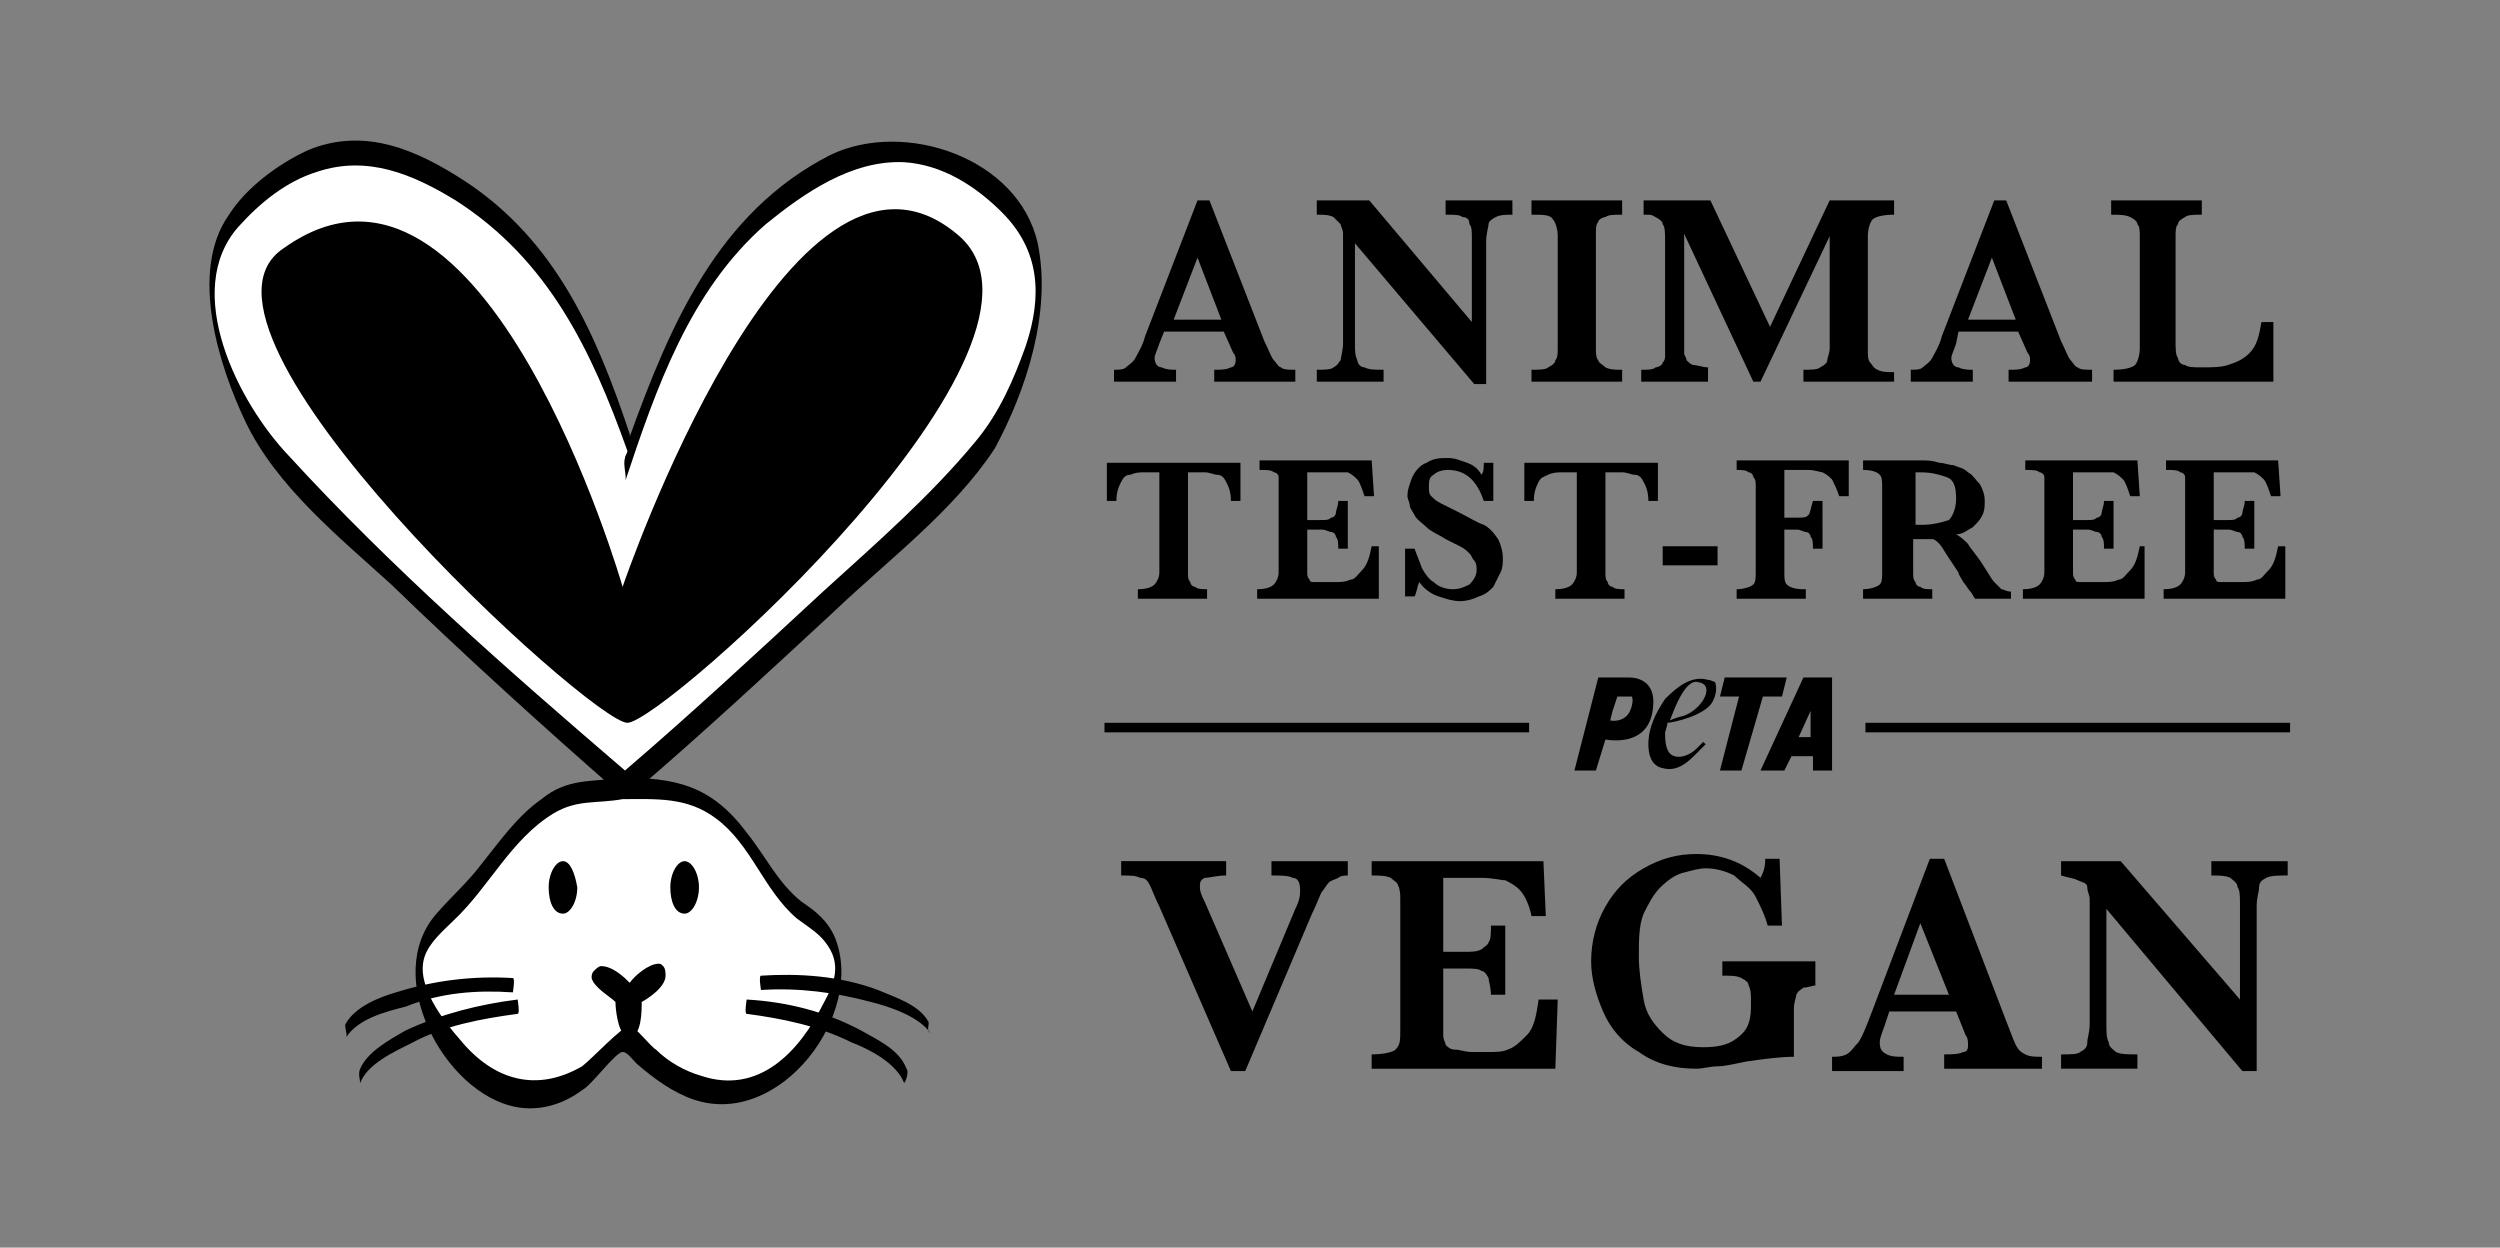
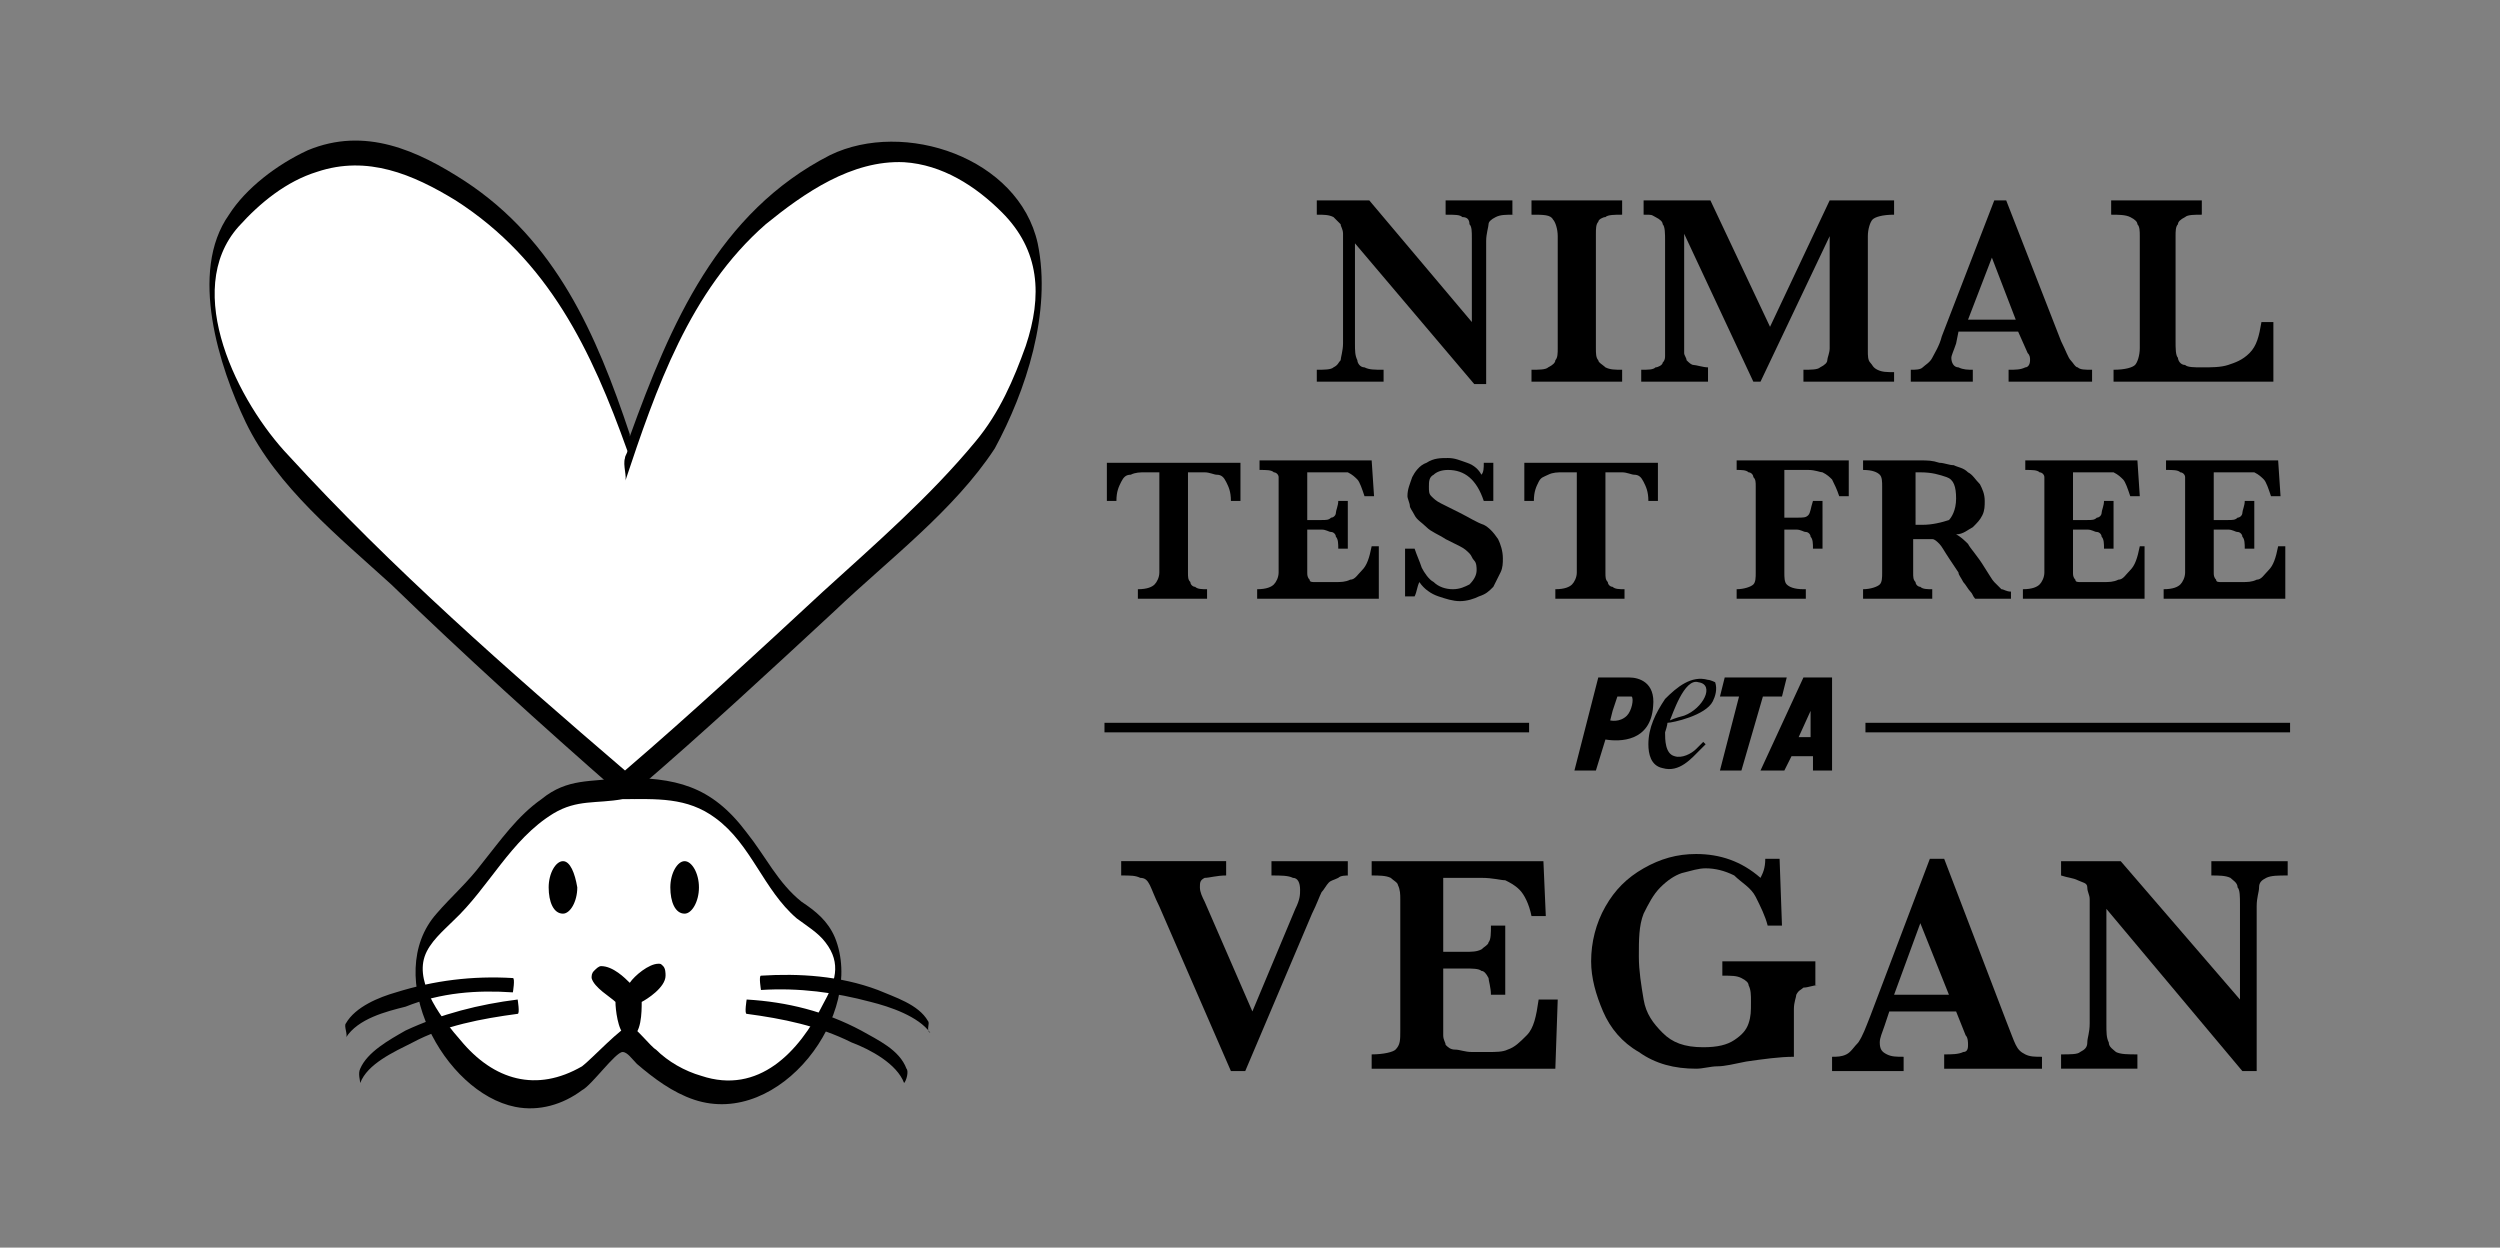
<svg xmlns="http://www.w3.org/2000/svg" version="1.1" id="Layer_1" x="0px" y="0px" viewBox="0 0 104.8 52.3" style="enable-background:new 0 0 104.8 52.3;" xml:space="preserve">
  <rect x="0" y="0" width="104.8" height="52.3" fill="#808080" stroke="none" />
  <style type="text/css">
	.st0{fill:#FFFFFF;}
</style>
  <g>
    <path d="M35,39.3c-0.3-0.7-0.8-1.1-1.4-1.5c-1-0.8-1.5-1.9-2.3-2.9c-1.5-2-3-2.3-5.3-2.3c-1.2,0.2-2.2,0-3.3,0.9   c-1,0.7-1.7,1.7-2.5,2.7c-0.6,0.8-1.3,1.4-1.9,2.1c-2.3,2.6,0.3,7.5,3.3,8.1c1,0.2,2-0.1,2.8-0.7c0.4-0.2,1.4-1.6,1.7-1.6   c0.2,0,0.4,0.3,0.6,0.5c0.7,0.6,1.5,1.2,2.4,1.5C32.7,47.3,36.3,42.5,35,39.3z" />
    <path class="st0" d="M34.5,42.1c-1,2-2.7,3.8-5.1,3c-0.7-0.2-1.4-0.6-1.9-1.1c-0.2-0.1-0.9-1-1.1-1c-0.3,0-1.6,1.4-2,1.7   c-1.9,1.1-3.7,0.6-5.1-1.1c-0.7-0.8-1.9-2.3-1.5-3.5c0.2-0.6,0.8-1.1,1.2-1.5c1.5-1.4,2.4-3.4,4.2-4.5c1-0.6,1.8-0.4,2.9-0.6   c1.4,0,2.7-0.1,3.9,0.8c1.5,1.1,2,3,3.4,4.2c0.4,0.3,0.9,0.6,1.2,1C35.3,40.4,35,41.2,34.5,42.1z" />
    <path d="M43.5,10.2c-0.8-3.6-5.6-5.2-8.7-3.7c-4.7,2.4-6.7,7.1-8.4,11.8c0,0,0-0.1,0-0.1c-1.4-4.2-3.1-8.1-6.9-10.6   c-2-1.3-4.2-2.3-6.6-1.3C11.6,6.9,10.3,7.9,9.6,9c-1.7,2.4-0.4,6.4,0.7,8.7c1.3,2.7,3.9,4.8,6.1,6.8c3.1,3,6.3,5.9,9.5,8.7   c0,0.2,0,0.3,0.1,0.3c0,0,0-0.1,0-0.2c0.1,0,0.1,0.1,0.2,0.1c0,0,0,0,0,0c0,0,0,0,0,0c0,0,0.1,0,0.1,0.1c0,0,0-0.1,0-0.1   c0.1,0,0.1-0.1,0.2-0.2c0,0.1,0,0.3,0.1,0.3c0,0,0-0.2,0.1-0.4c2.8-2.4,5.6-5,8.3-7.5c2.2-2.1,5-4.2,6.7-6.8   C43,16.4,44.1,13.1,43.5,10.2z" />
    <path class="st0" d="M43,14.5c-0.5,1.4-1.1,2.8-2.1,4c-1.9,2.3-4.2,4.3-6.4,6.3c-2.7,2.5-5.5,5.1-8.3,7.5   c-4.9-4.2-9.8-8.5-14.1-13.2C10,16.9,7.6,12.2,10,9.5c0.9-1,2-1.9,3.3-2.3c2.1-0.7,4,0.1,5.8,1.2c3.9,2.5,5.7,6.3,7.2,10.5   c0,0.1-0.1,0.2-0.1,0.3c-0.1,0.3,0.1,0.8,0,1c1.3-3.9,2.7-8,5.9-10.8c1.6-1.3,3.6-2.7,5.8-2.6c1.6,0.1,3,1,4.1,2.1   C43.6,10.5,43.7,12.4,43,14.5z" />
    <path d="M21.7,41.9c0,0,0.1,0.6,0,0.6c-1.5,0.2-3.1,0.5-4.4,1.2c-0.8,0.4-1.9,0.9-2.2,1.7c0-0.1-0.1-0.4,0-0.6   c0.3-0.7,1.2-1.2,1.9-1.6C18.5,42.5,20.1,42.1,21.7,41.9z M38,44.8c-0.3-0.8-1.2-1.2-1.9-1.6c-1.5-0.8-3.1-1.2-4.8-1.3   c0,0-0.1,0.6,0,0.6c1.5,0.2,3,0.5,4.4,1.2c0.8,0.3,1.9,0.9,2.2,1.7C38,45.3,38.1,44.9,38,44.8z M21.5,41.6c0,0,0.1-0.6,0-0.6   c-1.7-0.1-3.3,0.1-4.9,0.6c-0.7,0.2-1.7,0.6-2.1,1.3c-0.1,0.1,0.1,0.5,0,0.6c0.5-0.8,1.7-1.1,2.5-1.3C18.5,41.6,20,41.5,21.5,41.6z    M38.9,42.8c-0.4-0.7-1.4-1-2.1-1.3c-1.6-0.6-3.3-0.7-4.9-0.6c-0.1,0,0,0.6,0,0.6c1.6-0.1,3.1,0.1,4.6,0.5c0.8,0.2,2,0.6,2.5,1.3   C38.8,43.2,39,42.9,38.9,42.8z M27.6,40.4C27.6,40.4,27.6,40.4,27.6,40.4c-0.4,0-1,0.5-1.2,0.8c-0.2-0.2-0.7-0.7-1.2-0.7   c-0.1,0-0.2,0.1-0.3,0.2c-0.1,0.1-0.1,0.2-0.1,0.3c0.1,0.4,0.8,0.8,1,1c0,0.3,0.1,1.2,0.4,1.4c0.1,0,0.1,0.1,0.2,0.1c0,0,0,0,0,0   c0.5-0.1,0.5-1.1,0.5-1.5c0.2-0.1,1-0.6,1-1.1c0-0.1,0-0.3-0.1-0.4C27.7,40.4,27.7,40.4,27.6,40.4z M23.6,36.1   c-0.3,0-0.6,0.5-0.6,1.1c0,0.6,0.2,1.1,0.6,1.1c0.3,0,0.6-0.5,0.6-1.1C24.1,36.6,23.9,36.1,23.6,36.1z M28.7,36.1   c-0.3,0-0.6,0.5-0.6,1.1c0,0.6,0.2,1.1,0.6,1.1c0.3,0,0.6-0.5,0.6-1.1C29.3,36.6,29,36.1,28.7,36.1z" />
-     <path d="M11.9,10.4c-5.2,3.4,12.9,19.9,14.4,19.9c1.5,0,19.4-16,13.8-20.5C33.1,4,26.1,24.6,26.1,24.6S20.3,4.4,11.9,10.4z" />
    <g>
      <g>
-         <path d="M54.5,16h-3.6v-0.5c0.3,0,0.5,0,0.7-0.1c0.1,0,0.2-0.1,0.2-0.3c0-0.1,0-0.2-0.1-0.3l-0.4-0.9h-2.5l-0.2,0.5     c-0.1,0.3-0.2,0.5-0.2,0.6c0,0.2,0.1,0.4,0.3,0.4c0.2,0.1,0.4,0.1,0.6,0.1V16h-2.6v-0.5c0.2,0,0.4,0,0.5-0.1     c0.1-0.1,0.3-0.2,0.4-0.4c0.1-0.2,0.3-0.5,0.4-0.9l2.2-5.7h0.5l2.3,5.9c0.2,0.4,0.3,0.7,0.4,0.8c0.1,0.1,0.2,0.3,0.3,0.3     c0.1,0.1,0.3,0.1,0.6,0.1V16z M51.2,13.4l-1-2.6l-1,2.6H51.2z" />
        <path d="M63.5,9c-0.4,0-0.6,0-0.8,0.1s-0.3,0.2-0.3,0.3c0,0.1-0.1,0.4-0.1,0.7v6h-0.5l-5-5.9v4.2c0,0.3,0,0.5,0.1,0.7     c0,0.1,0.1,0.3,0.3,0.3c0.2,0.1,0.4,0.1,0.8,0.1V16h-2.8v-0.5c0.3,0,0.6,0,0.7-0.1c0.2-0.1,0.2-0.2,0.3-0.3     c0-0.1,0.1-0.4,0.1-0.7v-3.9c0-0.3,0-0.5,0-0.7c0-0.2-0.1-0.3-0.1-0.4c-0.1-0.1-0.2-0.2-0.3-0.3C55.7,9,55.5,9,55.2,9V8.4h2.2     l4.3,5.1v-3.5c0-0.3,0-0.5-0.1-0.6c0-0.2-0.1-0.3-0.3-0.3C61.2,9,61,9,60.6,9V8.4h2.8V9z" />
        <path d="M68,16h-3.8v-0.5c0.3,0,0.6,0,0.7-0.1c0.2-0.1,0.3-0.2,0.3-0.3c0.1-0.1,0.1-0.3,0.1-0.5V9.9c0-0.3-0.1-0.6-0.2-0.7     C65,9,64.7,9,64.2,9V8.4H68V9c-0.3,0-0.6,0-0.7,0.1C67.2,9.1,67,9.2,67,9.3c-0.1,0.1-0.1,0.3-0.1,0.5v4.8c0,0.2,0,0.4,0.1,0.5     c0,0.1,0.2,0.2,0.3,0.3c0.2,0.1,0.4,0.1,0.7,0.1V16z" />
        <path d="M79.4,16h-3.8v-0.5c0.3,0,0.6,0,0.7-0.1c0.2-0.1,0.3-0.2,0.3-0.3c0-0.1,0.1-0.3,0.1-0.5V9.9L73.8,16h-0.3l-2.9-6.2v4.5     c0,0.2,0,0.4,0,0.5c0,0.1,0.1,0.2,0.1,0.3c0.1,0.1,0.2,0.2,0.3,0.2c0.1,0,0.4,0.1,0.6,0.1V16h-2.8v-0.5c0.3,0,0.5,0,0.6-0.1     c0.1,0,0.3-0.1,0.3-0.2c0.1-0.1,0.1-0.2,0.1-0.3s0-0.3,0-0.5v-4.3c0-0.3,0-0.6-0.1-0.7c0-0.1-0.1-0.2-0.3-0.3S69.3,9,68.9,9V8.4     h2.8l2.5,5.3l2.5-5.3h2.7V9c-0.5,0-0.8,0.1-0.9,0.2c-0.1,0.1-0.2,0.4-0.2,0.7v4.8c0,0.2,0,0.4,0.1,0.5s0.1,0.2,0.3,0.3     c0.2,0.1,0.4,0.1,0.7,0.1V16z" />
        <path d="M87.8,16h-3.6v-0.5c0.3,0,0.5,0,0.7-0.1c0.1,0,0.2-0.1,0.2-0.3c0-0.1,0-0.2-0.1-0.3l-0.4-0.9h-2.5L82,14.4     c-0.1,0.3-0.2,0.5-0.2,0.6c0,0.2,0.1,0.4,0.3,0.4c0.2,0.1,0.4,0.1,0.6,0.1V16h-2.6v-0.5c0.2,0,0.4,0,0.5-0.1     c0.1-0.1,0.3-0.2,0.4-0.4c0.1-0.2,0.3-0.5,0.4-0.9l2.2-5.7h0.5l2.3,5.9c0.2,0.4,0.3,0.7,0.4,0.8c0.1,0.1,0.2,0.3,0.3,0.3     c0.1,0.1,0.3,0.1,0.6,0.1V16z M84.5,13.4l-1-2.6l-1,2.6H84.5z" />
        <path d="M95.3,13.5L95.3,16h-6.7v-0.5c0.5,0,0.8-0.1,0.9-0.2c0.1-0.1,0.2-0.4,0.2-0.7V9.9c0-0.2,0-0.4-0.1-0.5     c0-0.1-0.1-0.2-0.3-0.3C89.1,9,88.8,9,88.5,9V8.4h3.8V9c-0.3,0-0.6,0-0.7,0.1c-0.2,0.1-0.3,0.2-0.3,0.3c-0.1,0.1-0.1,0.3-0.1,0.5     v4.4c0,0.3,0,0.6,0.1,0.7c0,0.1,0.1,0.3,0.3,0.3c0.1,0.1,0.4,0.1,0.7,0.1c0.4,0,0.8,0,1.1-0.1c0.3-0.1,0.6-0.2,0.9-0.5     c0.3-0.3,0.4-0.7,0.5-1.3H95.3z" />
      </g>
    </g>
    <g>
      <g>
        <path d="M56.6,36.7c-0.2,0-0.4,0-0.5,0.1c-0.2,0.1-0.3,0.1-0.4,0.2s-0.2,0.3-0.3,0.4c-0.1,0.2-0.2,0.5-0.4,0.9l-2.8,6.6h-0.6     l-3-6.9c-0.2-0.4-0.3-0.7-0.4-0.9c-0.1-0.2-0.2-0.3-0.4-0.3c-0.2-0.1-0.4-0.1-0.8-0.1v-0.6h4.4v0.6c-0.4,0-0.7,0.1-0.9,0.1     c-0.2,0.1-0.2,0.2-0.2,0.4c0,0.2,0.1,0.4,0.2,0.6l2,4.6l1.8-4.3c0.2-0.4,0.2-0.6,0.2-0.8c0-0.3-0.1-0.5-0.3-0.5     c-0.2-0.1-0.5-0.1-0.9-0.1v-0.6h3.2V36.7z" />
        <path d="M65.3,41.9l-0.1,2.9h-7.7v-0.6c0.5,0,0.9-0.1,1-0.2c0.2-0.2,0.2-0.4,0.2-0.8v-5.5c0-0.2,0-0.4-0.1-0.6     c0-0.1-0.2-0.2-0.3-0.3c-0.2-0.1-0.5-0.1-0.8-0.1v-0.6h7.2l0.1,2.3h-0.6c-0.1-0.5-0.3-0.9-0.5-1.1c-0.2-0.2-0.4-0.3-0.6-0.4     c-0.2,0-0.5-0.1-1-0.1h-1.6v3.1h0.9c0.3,0,0.5,0,0.7-0.1c0.1-0.1,0.3-0.2,0.3-0.3c0.1-0.1,0.1-0.4,0.1-0.7h0.6v2.9h-0.6     c0-0.3-0.1-0.6-0.1-0.7c-0.1-0.2-0.2-0.3-0.3-0.3c-0.1-0.1-0.4-0.1-0.7-0.1h-0.9v2c0,0.3,0,0.6,0,0.8c0,0.2,0.1,0.3,0.1,0.4     c0.1,0.1,0.2,0.2,0.4,0.2c0.2,0,0.4,0.1,0.7,0.1h0.7c0.3,0,0.6,0,0.8-0.1c0.3-0.1,0.5-0.3,0.8-0.6c0.3-0.3,0.4-0.8,0.5-1.5H65.3z     " />
        <path d="M76.2,41.3c-0.2,0-0.4,0.1-0.6,0.1c-0.1,0.1-0.2,0.1-0.3,0.3c0,0.1-0.1,0.3-0.1,0.6v2c-0.6,0-1.3,0.1-2,0.2     c-0.5,0.1-0.9,0.2-1.2,0.2c-0.3,0-0.6,0.1-0.9,0.1c-0.9,0-1.7-0.2-2.4-0.7c-0.7-0.4-1.2-1-1.5-1.7c-0.3-0.7-0.5-1.4-0.5-2.1     c0-0.8,0.2-1.6,0.6-2.3c0.4-0.7,0.9-1.2,1.6-1.6c0.7-0.4,1.4-0.6,2.2-0.6c1,0,1.9,0.3,2.7,1c0.1-0.2,0.2-0.4,0.2-0.8h0.6l0.1,2.8     h-0.6c-0.1-0.4-0.3-0.8-0.5-1.2c-0.2-0.4-0.6-0.6-0.9-0.9c-0.4-0.2-0.8-0.3-1.2-0.3c-0.3,0-0.6,0.1-1,0.2     c-0.3,0.1-0.6,0.3-0.9,0.6c-0.3,0.3-0.5,0.7-0.7,1.1c-0.2,0.5-0.2,1.1-0.2,1.8c0,0.6,0.1,1.2,0.2,1.8c0.1,0.6,0.4,1,0.8,1.4     c0.4,0.4,0.9,0.6,1.7,0.6c0.6,0,1-0.1,1.3-0.3c0.3-0.2,0.5-0.4,0.6-0.7c0.1-0.3,0.1-0.5,0.1-0.9c0-0.3,0-0.5-0.1-0.7     c0-0.1-0.1-0.2-0.3-0.3c-0.2-0.1-0.4-0.1-0.8-0.1v-0.6h3.9V41.3z" />
        <path d="M85.6,44.8h-4.1v-0.6c0.3,0,0.6,0,0.8-0.1c0.2,0,0.2-0.2,0.2-0.3c0-0.1,0-0.3-0.1-0.4l-0.4-1h-2.8l-0.2,0.6     c-0.1,0.3-0.2,0.5-0.2,0.7c0,0.3,0.1,0.4,0.3,0.5c0.2,0.1,0.4,0.1,0.7,0.1v0.6h-3v-0.6c0.2,0,0.4,0,0.6-0.1     c0.2-0.1,0.3-0.3,0.5-0.5c0.2-0.3,0.3-0.6,0.5-1.1l2.5-6.6h0.6l2.6,6.8c0.2,0.5,0.3,0.8,0.4,1c0.1,0.2,0.2,0.3,0.4,0.4     c0.2,0.1,0.4,0.1,0.7,0.1V44.8z M81.7,41.7l-1.2-3l-1.1,3H81.7z" />
        <path d="M95.9,36.7c-0.4,0-0.7,0-0.9,0.1c-0.2,0.1-0.3,0.2-0.3,0.4c0,0.2-0.1,0.4-0.1,0.8v6.9H94l-5.7-6.8v4.8     c0,0.4,0,0.6,0.1,0.8c0,0.2,0.2,0.3,0.3,0.4c0.2,0.1,0.5,0.1,0.9,0.1v0.6h-3.2v-0.6c0.4,0,0.7,0,0.8-0.1c0.2-0.1,0.3-0.2,0.3-0.4     c0-0.2,0.1-0.4,0.1-0.8v-4.4c0-0.4,0-0.6,0-0.8c0-0.2-0.1-0.3-0.1-0.5s-0.2-0.2-0.4-0.3c-0.2-0.1-0.4-0.1-0.7-0.2v-0.6h2.5l5,5.8     v-4c0-0.3,0-0.6-0.1-0.7c0-0.2-0.2-0.3-0.3-0.4c-0.2-0.1-0.5-0.1-0.8-0.1v-0.6h3.2V36.7z" />
      </g>
    </g>
    <g>
      <g>
        <path d="M52,21h-0.4c0-0.4-0.1-0.6-0.2-0.8c-0.1-0.2-0.2-0.3-0.4-0.3c-0.1,0-0.3-0.1-0.5-0.1h-0.7V24c0,0.2,0,0.3,0.1,0.4     c0,0.1,0.1,0.2,0.2,0.2c0.1,0.1,0.3,0.1,0.5,0.1v0.4h-2.9v-0.4c0.4,0,0.6-0.1,0.7-0.2c0.1-0.1,0.2-0.3,0.2-0.5v-4.2H48     c-0.2,0-0.4,0-0.6,0.1c-0.2,0-0.3,0.1-0.4,0.3c-0.1,0.2-0.2,0.4-0.2,0.8h-0.4v-1.6H52V21z" />
        <path d="M57.8,23.2l0,1.9h-5.1v-0.4c0.4,0,0.6-0.1,0.7-0.2c0.1-0.1,0.2-0.3,0.2-0.5v-3.6c0-0.2,0-0.3,0-0.4     c0-0.1-0.1-0.2-0.2-0.2c-0.1-0.1-0.3-0.1-0.6-0.1v-0.4h4.7l0.1,1.5h-0.4c-0.1-0.3-0.2-0.6-0.3-0.7c-0.1-0.1-0.2-0.2-0.4-0.3     c-0.1,0-0.4,0-0.6,0h-1.1v2h0.6c0.2,0,0.3,0,0.4-0.1c0.1,0,0.2-0.1,0.2-0.2c0-0.1,0.1-0.3,0.1-0.5h0.4V23h-0.4     c0-0.2,0-0.4-0.1-0.5c0-0.1-0.1-0.2-0.2-0.2c-0.1,0-0.2-0.1-0.4-0.1h-0.6v1.3c0,0.2,0,0.4,0,0.5c0,0.1,0,0.2,0.1,0.3     c0,0.1,0.1,0.1,0.2,0.1c0.1,0,0.3,0,0.5,0H56c0.2,0,0.4,0,0.6-0.1c0.2,0,0.3-0.2,0.5-0.4c0.2-0.2,0.3-0.5,0.4-1H57.8z" />
        <path d="M63,23.4c0,0.2,0,0.4-0.1,0.6c-0.1,0.2-0.2,0.4-0.3,0.6c-0.2,0.2-0.3,0.3-0.6,0.4c-0.2,0.1-0.5,0.2-0.8,0.2     c-0.3,0-0.6-0.1-0.9-0.2c-0.3-0.1-0.6-0.3-0.8-0.6c-0.1,0.2-0.1,0.4-0.2,0.6h-0.4v-2h0.4c0.1,0.3,0.2,0.5,0.3,0.8     c0.1,0.2,0.3,0.5,0.5,0.6c0.2,0.2,0.5,0.3,0.8,0.3c0.3,0,0.5-0.1,0.7-0.2c0.2-0.2,0.3-0.4,0.3-0.6c0-0.1,0-0.3-0.1-0.4     s-0.1-0.2-0.2-0.3c-0.1-0.1-0.2-0.2-0.4-0.3c-0.2-0.1-0.4-0.2-0.6-0.3c-0.3-0.2-0.6-0.3-0.8-0.5c-0.2-0.2-0.4-0.3-0.5-0.5     c-0.1-0.2-0.2-0.3-0.2-0.4c0-0.1-0.1-0.3-0.1-0.4c0-0.3,0.1-0.5,0.2-0.8c0.1-0.2,0.3-0.5,0.6-0.6c0.3-0.2,0.6-0.2,0.9-0.2     c0.3,0,0.5,0.1,0.8,0.2s0.5,0.3,0.6,0.5c0.1-0.1,0.1-0.3,0.1-0.5h0.4V21h-0.4c-0.3-0.9-0.8-1.3-1.5-1.3c-0.3,0-0.5,0.1-0.6,0.2     c-0.2,0.1-0.2,0.3-0.2,0.5c0,0.2,0,0.3,0.1,0.4c0.1,0.1,0.2,0.2,0.4,0.3c0.2,0.1,0.4,0.2,0.8,0.4c0.4,0.2,0.7,0.4,1,0.5     c0.2,0.1,0.4,0.3,0.6,0.6C62.9,22.8,63,23.1,63,23.4z" />
        <path d="M69.5,21h-0.4c0-0.4-0.1-0.6-0.2-0.8c-0.1-0.2-0.2-0.3-0.4-0.3c-0.1,0-0.3-0.1-0.5-0.1h-0.7V24c0,0.2,0,0.3,0.1,0.4     c0,0.1,0.1,0.2,0.2,0.2c0.1,0.1,0.3,0.1,0.5,0.1v0.4h-2.9v-0.4c0.4,0,0.6-0.1,0.7-0.2c0.1-0.1,0.2-0.3,0.2-0.5v-4.2h-0.6     c-0.2,0-0.4,0-0.6,0.1s-0.3,0.1-0.4,0.3c-0.1,0.2-0.2,0.4-0.2,0.8h-0.4v-1.6h5.6V21z" />
-         <path d="M72,23.7h-2.3v-0.8H72V23.7z" />
        <path d="M77.5,20.8h-0.4c-0.1-0.3-0.2-0.5-0.3-0.7c-0.1-0.1-0.2-0.2-0.4-0.3c-0.1,0-0.3-0.1-0.6-0.1h-1v2h0.5     c0.3,0,0.4,0,0.5-0.1c0.1-0.1,0.1-0.3,0.2-0.6h0.4V23H76c0-0.2,0-0.4-0.1-0.5c0-0.1-0.1-0.2-0.2-0.2c-0.1,0-0.2-0.1-0.4-0.1h-0.5     V24c0,0.2,0,0.4,0.1,0.5c0.1,0.1,0.3,0.2,0.7,0.2h0.1v0.4h-2.9v-0.4c0.3,0,0.6-0.1,0.7-0.2c0.1-0.1,0.1-0.3,0.1-0.5v-3.6     c0-0.2,0-0.3-0.1-0.4c0-0.1-0.1-0.2-0.2-0.2c-0.1-0.1-0.3-0.1-0.5-0.1v-0.4h4.7L77.5,20.8z" />
        <path d="M84.3,25.1h-1.5c-0.1-0.1-0.1-0.2-0.2-0.3c-0.1-0.1-0.2-0.3-0.3-0.4c-0.1-0.2-0.2-0.3-0.2-0.4l-0.4-0.6     c-0.2-0.3-0.3-0.5-0.4-0.6c-0.1-0.1-0.2-0.2-0.3-0.2c-0.1,0-0.3,0-0.6,0h-0.2V24c0,0.2,0,0.3,0.1,0.4c0,0.1,0.1,0.2,0.2,0.2     c0.1,0.1,0.3,0.1,0.5,0.1v0.4h-2.9v-0.4c0.3,0,0.6-0.1,0.7-0.2c0.1-0.1,0.1-0.3,0.1-0.5v-3.6c0-0.2,0-0.4-0.1-0.5     c-0.1-0.1-0.3-0.2-0.7-0.2v-0.4l1.3,0c0.1,0,0.2,0,0.3,0c0.1,0,0.3,0,0.4,0c0.1,0,0.2,0,0.4,0c0.3,0,0.5,0,0.8,0.1     c0.2,0,0.4,0.1,0.6,0.1c0.2,0.1,0.4,0.1,0.6,0.3c0.2,0.1,0.3,0.3,0.5,0.5c0.1,0.2,0.2,0.4,0.2,0.7c0,0.2,0,0.4-0.1,0.6     c-0.1,0.2-0.2,0.3-0.4,0.5c-0.2,0.1-0.4,0.3-0.7,0.3c0.2,0.1,0.4,0.3,0.5,0.4c0.1,0.2,0.4,0.5,0.7,1c0.2,0.3,0.3,0.5,0.4,0.6     c0.1,0.1,0.2,0.2,0.3,0.3c0.1,0,0.2,0.1,0.4,0.1V25.1z M82,20.9c0-0.5-0.1-0.8-0.4-0.9c-0.3-0.1-0.6-0.2-1.1-0.2     c-0.1,0-0.1,0-0.1,0c0,0-0.1,0-0.1,0V22h0.3c0.4,0,0.8-0.1,1.1-0.2C81.8,21.7,82,21.4,82,20.9z" />
        <path d="M89.9,23.2l0,1.9h-5.1v-0.4c0.4,0,0.6-0.1,0.7-0.2c0.1-0.1,0.2-0.3,0.2-0.5v-3.6c0-0.2,0-0.3,0-0.4     c0-0.1-0.1-0.2-0.2-0.2c-0.1-0.1-0.3-0.1-0.6-0.1v-0.4h4.7l0.1,1.5h-0.4c-0.1-0.3-0.2-0.6-0.3-0.7c-0.1-0.1-0.2-0.2-0.4-0.3     c-0.1,0-0.4,0-0.6,0h-1.1v2h0.6c0.2,0,0.3,0,0.4-0.1c0.1,0,0.2-0.1,0.2-0.2c0-0.1,0.1-0.3,0.1-0.5h0.4V23h-0.4     c0-0.2,0-0.4-0.1-0.5c0-0.1-0.1-0.2-0.2-0.2c-0.1,0-0.2-0.1-0.4-0.1h-0.6v1.3c0,0.2,0,0.4,0,0.5c0,0.1,0,0.2,0.1,0.3     c0,0.1,0.1,0.1,0.2,0.1c0.1,0,0.3,0,0.5,0h0.5c0.2,0,0.4,0,0.6-0.1c0.2,0,0.3-0.2,0.5-0.4c0.2-0.2,0.3-0.5,0.4-1H89.9z" />
        <path d="M95.8,23.2l0,1.9h-5.1v-0.4c0.4,0,0.6-0.1,0.7-0.2c0.1-0.1,0.2-0.3,0.2-0.5v-3.6c0-0.2,0-0.3,0-0.4     c0-0.1-0.1-0.2-0.2-0.2c-0.1-0.1-0.3-0.1-0.6-0.1v-0.4h4.7l0.1,1.5h-0.4c-0.1-0.3-0.2-0.6-0.3-0.7c-0.1-0.1-0.2-0.2-0.4-0.3     c-0.1,0-0.4,0-0.6,0h-1.1v2h0.6c0.2,0,0.3,0,0.4-0.1c0.1,0,0.2-0.1,0.2-0.2c0-0.1,0.1-0.3,0.1-0.5h0.4V23h-0.4     c0-0.2,0-0.4-0.1-0.5c0-0.1-0.1-0.2-0.2-0.2c-0.1,0-0.2-0.1-0.4-0.1h-0.6v1.3c0,0.2,0,0.4,0,0.5c0,0.1,0,0.2,0.1,0.3     c0,0.1,0.1,0.1,0.2,0.1c0.1,0,0.3,0,0.5,0H94c0.2,0,0.4,0,0.6-0.1c0.2,0,0.3-0.2,0.5-0.4c0.2-0.2,0.3-0.5,0.4-1H95.8z" />
      </g>
    </g>
    <path d="M68.3,28.4c-0.1,0-1.3,0-1.3,0l-1,3.9h0.9l0.4-1.3l0,0v0c0.6,0.1,1.9,0.1,2-1.4C69.4,28.6,68.7,28.4,68.3,28.4z M68.2,30   c-0.3,0.3-0.7,0.2-0.7,0.2l0.1-0.4l0.2-0.6c0.1,0,0.5,0,0.6,0C68.5,29.3,68.4,29.8,68.2,30z M71.6,28.5c-0.7-0.2-1.3,0.3-1.8,0.8   c-0.4,0.6-0.7,1.2-0.7,1.9c0,0.4,0.1,0.9,0.6,1c0.7,0.2,1.2-0.4,1.6-0.8c0,0,0.1-0.1,0.2-0.2c0,0,0,0,0,0l-0.1-0.1   c-0.1,0.1-0.2,0.2-0.3,0.3c-0.2,0.2-0.6,0.4-0.9,0.3c-0.4-0.1-0.4-0.7-0.4-1c0.1-0.3,0.1-0.4,0.1-0.4c0.2,0,1.6-0.3,1.9-0.9   c0.1-0.2,0.2-0.5,0.1-0.8C71.9,28.6,71.7,28.5,71.6,28.5z M70.6,30c-0.4,0.1-0.6,0.2-0.6,0.2l0,0c0.1-0.2,0.6-1.8,1.2-1.6   C71.9,28.7,71.4,29.7,70.6,30z M75.6,28.4l-1.8,3.9h1l0.3-0.6h0.9v0.6h0.8v-3.9H75.6z M75.9,30.9h-0.5l0.5-1.1l0,0V30.9z    M73.9,29.2L73,32.3h-0.9l0.8-3.1h-0.8l0.2-0.8h2.6l-0.2,0.8H73.9z" />
    <path d="M64.1,30.3v0.4h-3.5H49.8h-3.5v-0.4h3.5h10.8H64.1z" />
    <path d="M96,30.3v0.4h-3.5H81.7h-3.5v-0.4h3.5h10.8H96z" />
  </g>
</svg>